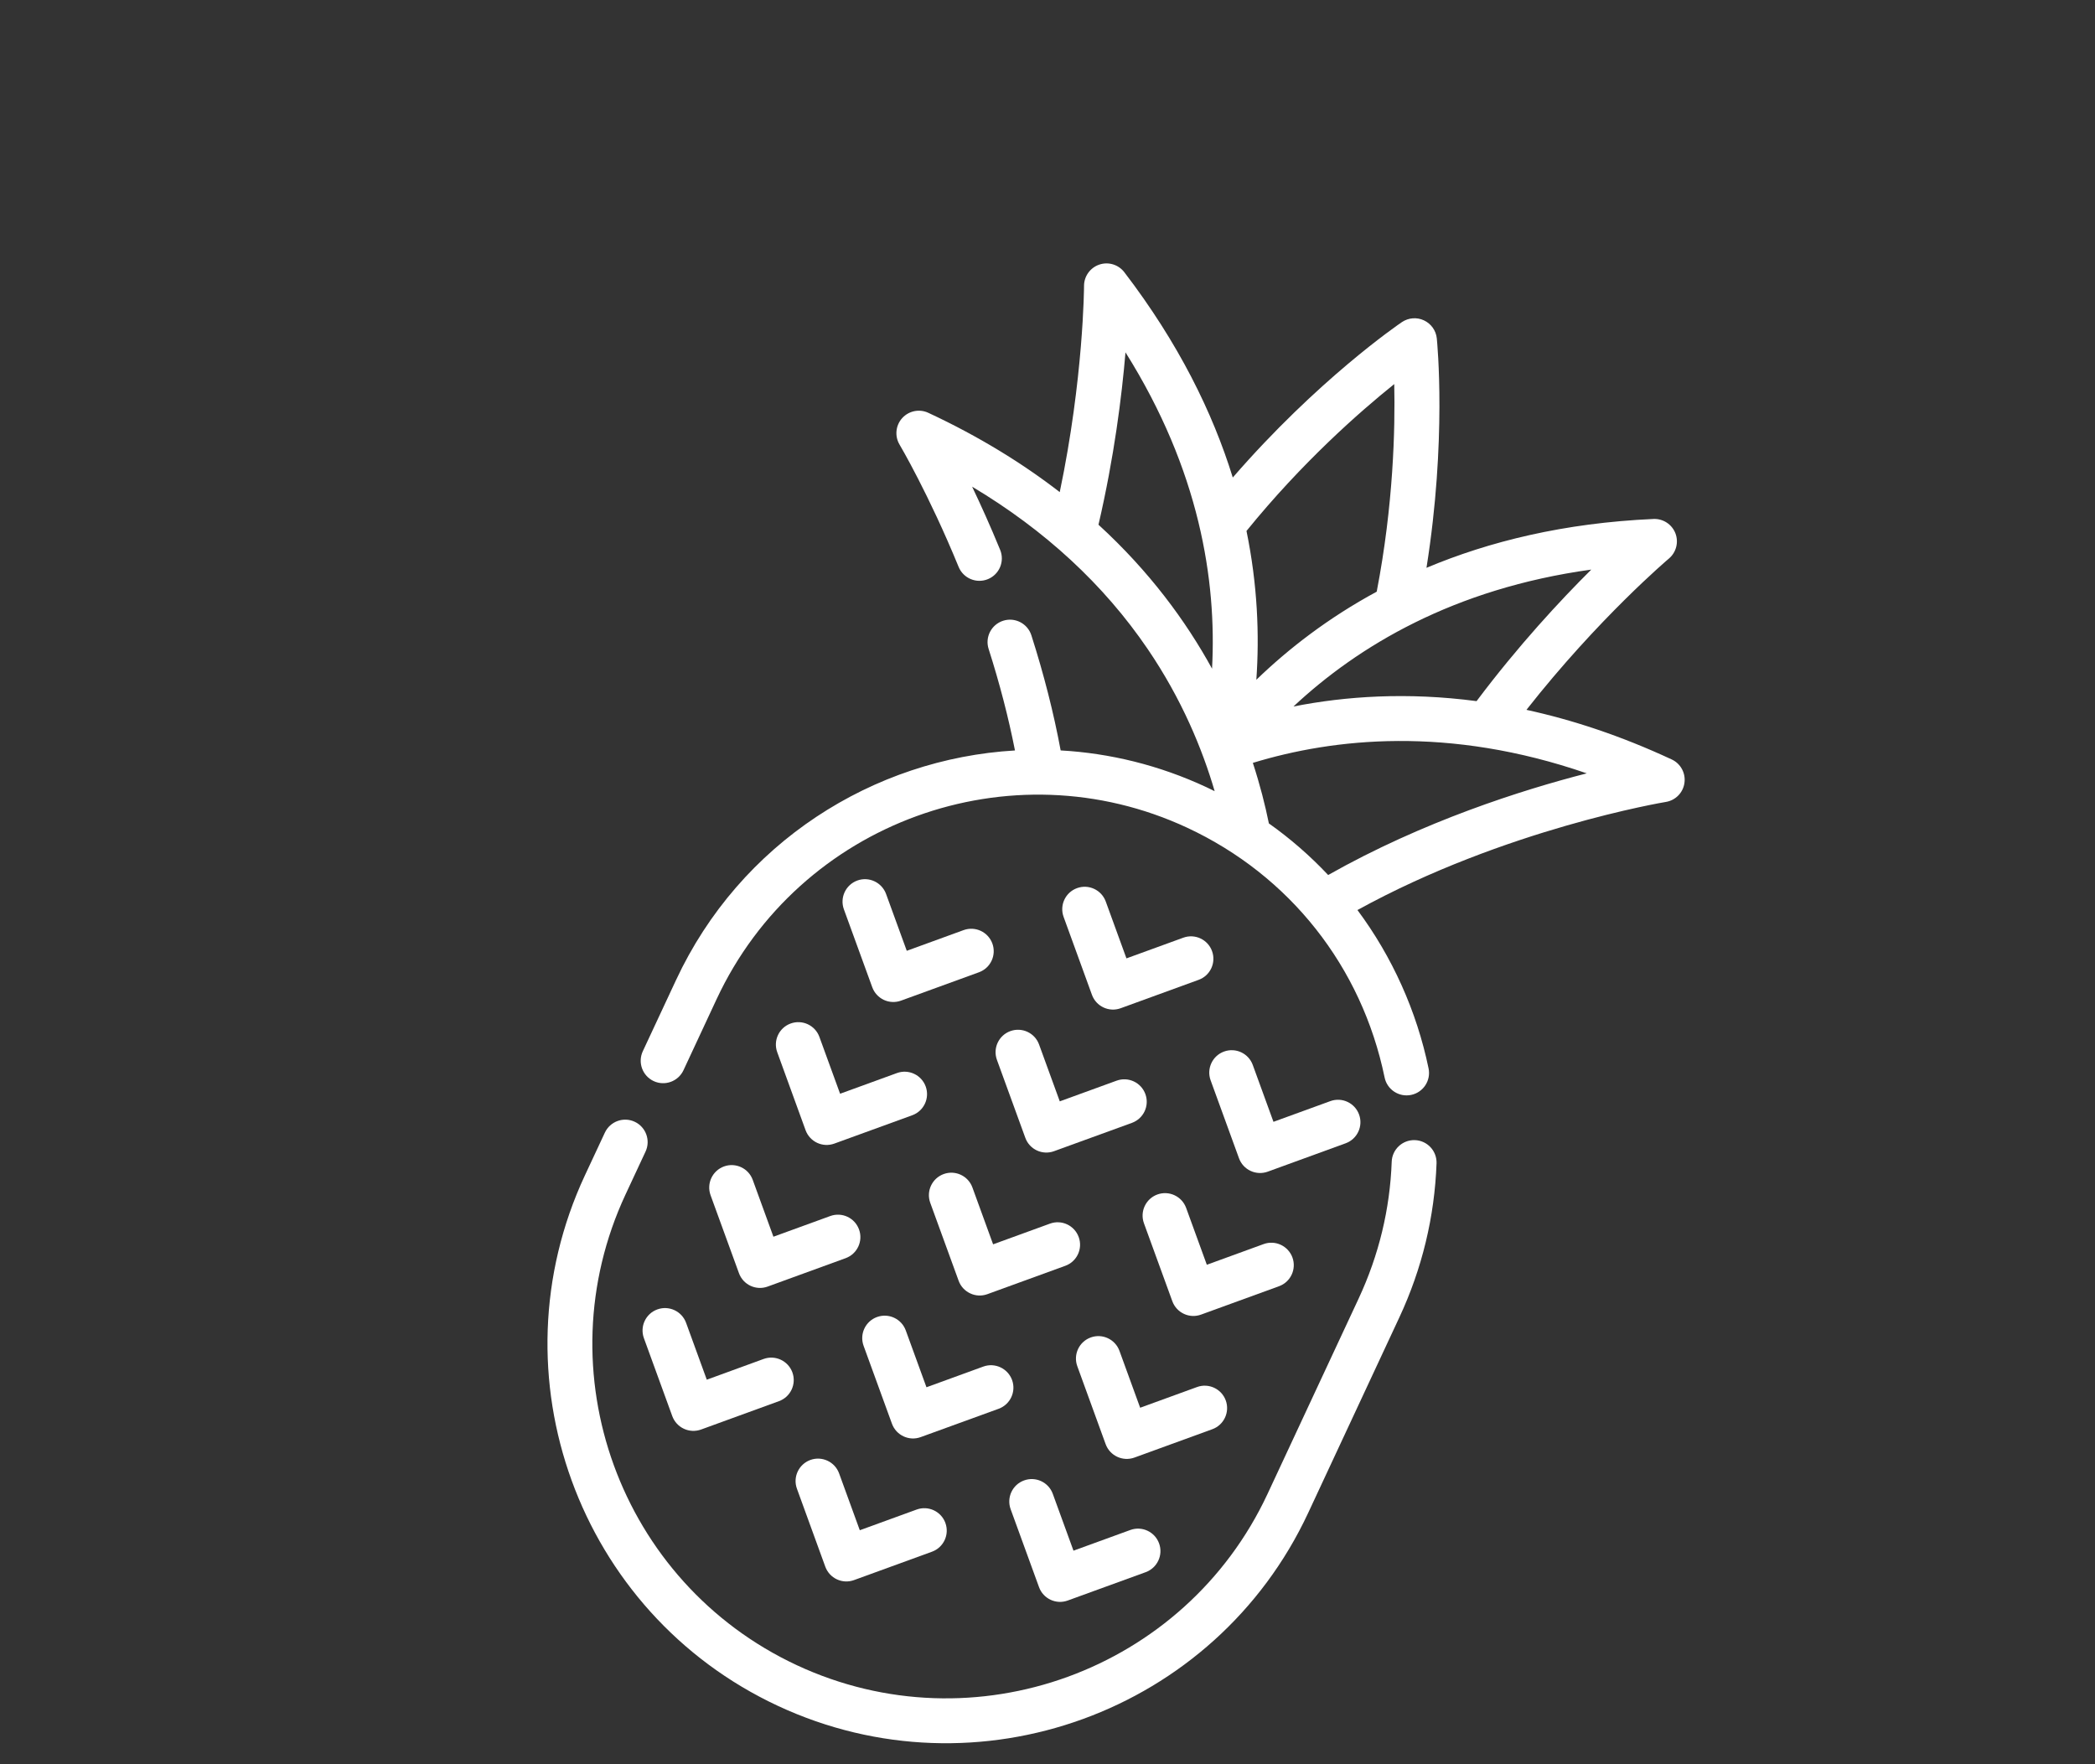
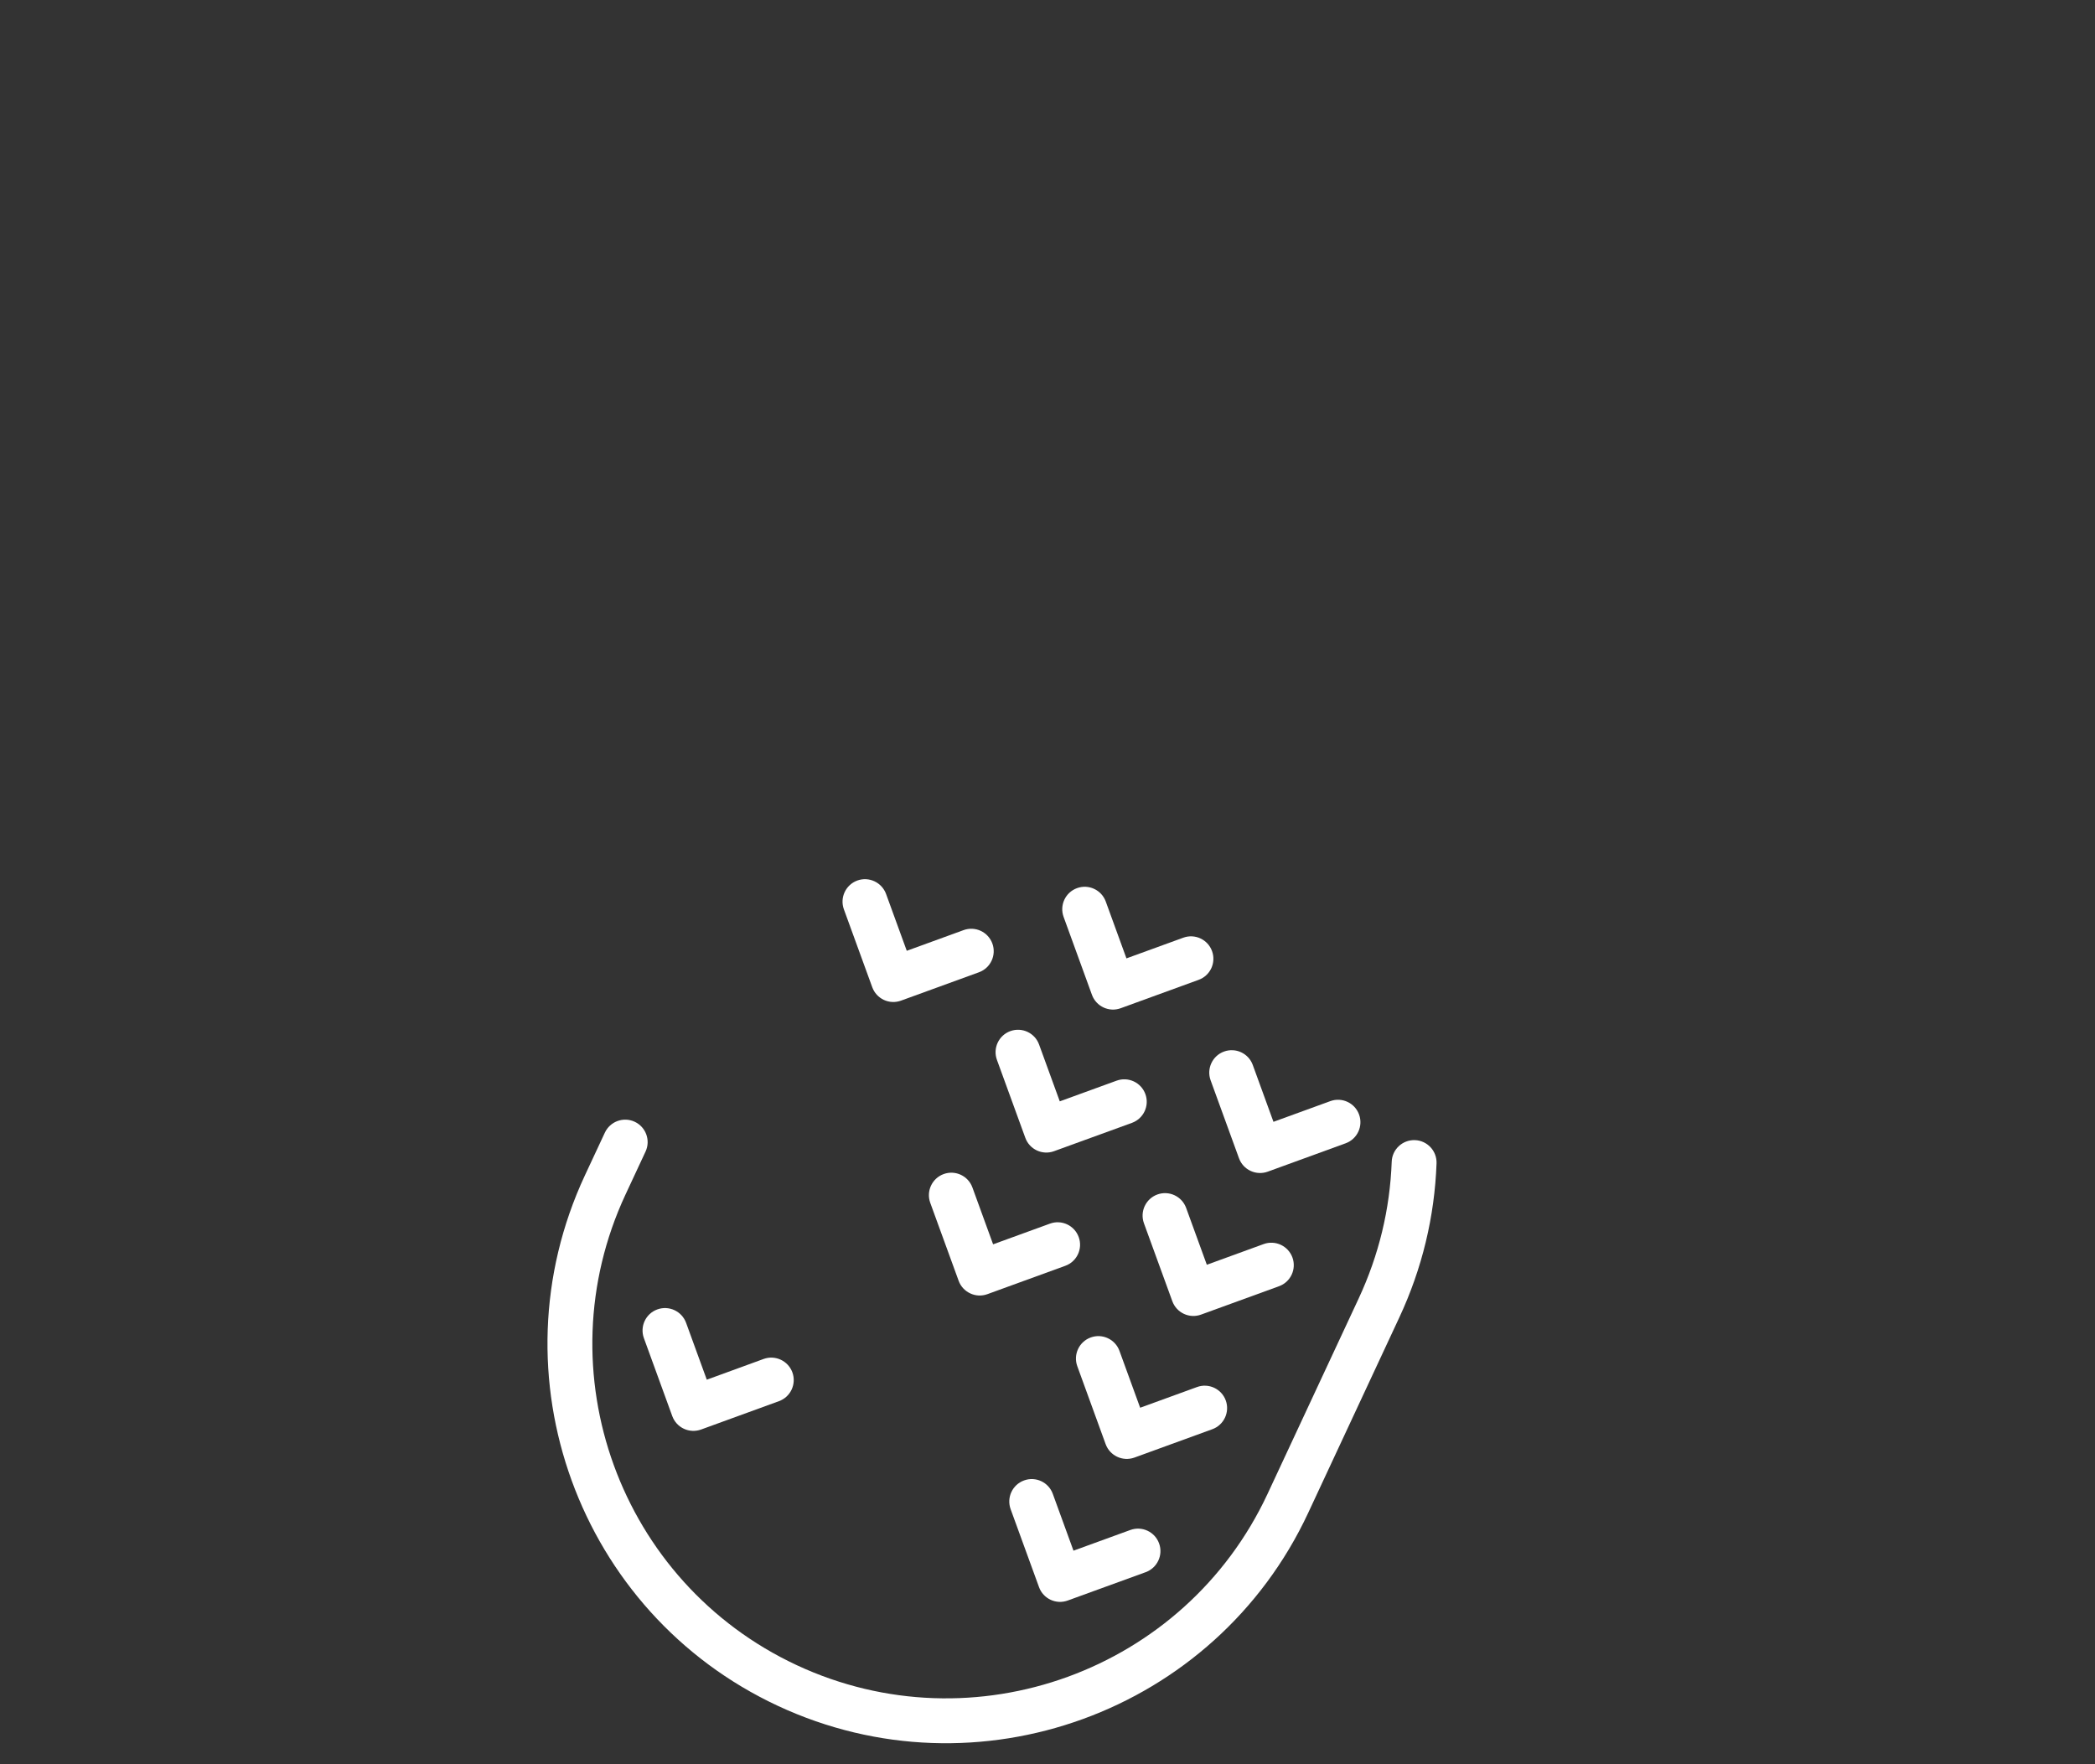
<svg xmlns="http://www.w3.org/2000/svg" width="57" height="48" viewBox="0 0 57 48" fill="none">
  <rect x="0" y="0" width="57" height="48" fill="#333333" stroke="none" />
  <path d="M38.497 31.02C38.16 31.008 37.877 31.271 37.865 31.608C37.818 32.897 37.516 34.149 36.966 35.329L34.487 40.645C32.241 45.461 26.496 47.551 21.68 45.306C16.864 43.06 14.773 37.315 17.019 32.499L17.564 31.331C17.706 31.026 17.574 30.663 17.268 30.52C16.963 30.378 16.6 30.51 16.457 30.816L15.912 31.983C13.382 37.409 15.738 43.882 21.164 46.412C26.59 48.943 33.063 46.587 35.593 41.161L38.072 35.845C38.692 34.516 39.032 33.105 39.085 31.652C39.097 31.315 38.834 31.032 38.497 31.02V31.02Z" fill="white" />
-   <path d="M45.83 21.3C45.867 21.035 45.727 20.776 45.484 20.663C44.097 20.017 42.776 19.584 41.531 19.313C43.484 16.826 45.386 15.214 45.407 15.197C45.607 15.028 45.678 14.751 45.583 14.507C45.487 14.264 45.248 14.108 44.986 14.12C42.559 14.228 40.518 14.731 38.811 15.449C39.364 11.979 39.104 9.33 39.092 9.207C39.07 8.993 38.937 8.807 38.742 8.716C38.548 8.625 38.32 8.644 38.142 8.764C38.039 8.834 35.843 10.337 33.541 12.992C32.993 11.222 32.066 9.335 30.59 7.406C30.431 7.199 30.157 7.115 29.91 7.199C29.662 7.283 29.495 7.515 29.494 7.776C29.494 7.804 29.482 10.295 28.833 13.389C27.822 12.608 26.64 11.876 25.258 11.232C25.015 11.118 24.727 11.177 24.547 11.375C24.367 11.574 24.338 11.867 24.475 12.097C24.483 12.11 25.266 13.434 26.082 15.424C26.21 15.736 26.567 15.885 26.879 15.757C27.191 15.629 27.34 15.273 27.212 14.961C26.945 14.31 26.683 13.731 26.449 13.241C28.432 14.425 30.034 15.906 31.227 17.66C32.158 19.028 32.715 20.389 33.048 21.526C32.973 21.489 32.897 21.452 32.821 21.416C31.536 20.817 30.194 20.492 28.858 20.417C28.67 19.404 28.403 18.353 28.061 17.284C27.958 16.963 27.614 16.786 27.293 16.889C26.972 16.992 26.795 17.335 26.898 17.656C27.199 18.598 27.439 19.524 27.615 20.418C23.756 20.644 20.137 22.926 18.392 26.668L17.489 28.602C17.347 28.908 17.479 29.271 17.785 29.414C18.09 29.556 18.453 29.424 18.596 29.118L19.498 27.183C21.744 22.368 27.489 20.277 32.305 22.522C35.093 23.823 37.049 26.299 37.672 29.316C37.74 29.646 38.063 29.858 38.393 29.79C38.724 29.722 38.936 29.399 38.868 29.069C38.547 27.515 37.879 26.03 36.933 24.76C40.944 22.551 45.278 21.826 45.323 21.819C45.588 21.776 45.794 21.566 45.83 21.3V21.3ZM43.295 15.497C42.452 16.335 41.309 17.564 40.174 19.076C38.291 18.827 36.614 18.941 35.192 19.222C36.945 17.583 39.545 16.014 43.295 15.497V15.497ZM37.934 10.45C37.961 11.661 37.913 13.737 37.457 16.098C36.139 16.811 35.059 17.648 34.182 18.495C34.268 17.279 34.215 15.913 33.914 14.446C35.426 12.582 36.988 11.209 37.934 10.45V10.45ZM29.887 14.276C30.315 12.435 30.522 10.771 30.622 9.587C32.637 12.795 33.106 15.796 32.977 18.193C32.265 16.896 31.271 15.543 29.887 14.276ZM36.136 23.807C35.645 23.285 35.107 22.816 34.523 22.403C34.423 21.909 34.282 21.353 34.087 20.756C36.274 20.088 39.408 19.741 43.172 21.041C41.414 21.492 38.722 22.345 36.136 23.807Z" fill="white" />
  <path d="M27.124 28.836L27.896 30.956C27.953 31.115 28.07 31.235 28.211 31.301C28.353 31.367 28.52 31.379 28.678 31.321L30.798 30.55C31.115 30.434 31.279 30.084 31.163 29.767C31.048 29.451 30.698 29.287 30.381 29.402L28.834 29.965L28.271 28.419C28.156 28.102 27.806 27.939 27.489 28.054C27.172 28.169 27.009 28.519 27.124 28.836V28.836Z" fill="white" />
  <path d="M25.31 32.726L26.082 34.846C26.139 35.004 26.256 35.124 26.398 35.19C26.539 35.257 26.706 35.268 26.864 35.211L28.985 34.439C29.301 34.324 29.465 33.974 29.349 33.657C29.234 33.34 28.884 33.176 28.567 33.292L27.02 33.855L26.457 32.308C26.342 31.991 25.992 31.828 25.675 31.943C25.358 32.059 25.195 32.409 25.31 32.726V32.726Z" fill="white" />
-   <path d="M23.496 36.615L24.268 38.736C24.326 38.894 24.442 39.014 24.584 39.08C24.725 39.146 24.892 39.158 25.05 39.1L27.171 38.329C27.488 38.213 27.651 37.863 27.536 37.546C27.42 37.23 27.07 37.066 26.753 37.181L25.207 37.744L24.644 36.198C24.529 35.881 24.178 35.718 23.861 35.833C23.544 35.948 23.381 36.298 23.496 36.615V36.615Z" fill="white" />
-   <path d="M21.683 40.505L22.454 42.625C22.512 42.783 22.628 42.904 22.77 42.97C22.912 43.036 23.078 43.048 23.237 42.99L25.357 42.218C25.674 42.103 25.837 41.753 25.722 41.436C25.607 41.119 25.256 40.956 24.94 41.071L23.393 41.634L22.83 40.087C22.715 39.771 22.364 39.607 22.048 39.722C21.731 39.838 21.567 40.188 21.683 40.505V40.505Z" fill="white" />
  <path d="M29.709 27.066C29.767 27.225 29.883 27.345 30.025 27.411C30.167 27.477 30.333 27.489 30.492 27.431L32.612 26.659C32.929 26.544 33.092 26.194 32.977 25.877C32.862 25.56 32.511 25.397 32.195 25.512L30.648 26.075L30.085 24.528C29.97 24.212 29.619 24.048 29.303 24.164C28.986 24.279 28.823 24.629 28.938 24.946L29.709 27.066Z" fill="white" />
-   <path d="M21.147 28.629L21.918 30.75C21.976 30.908 22.092 31.028 22.234 31.094C22.376 31.16 22.542 31.172 22.701 31.114L24.821 30.343C25.138 30.227 25.301 29.877 25.186 29.56C25.071 29.244 24.72 29.08 24.404 29.195L22.857 29.758L22.294 28.212C22.179 27.895 21.828 27.732 21.512 27.847C21.195 27.962 21.031 28.312 21.147 28.629V28.629Z" fill="white" />
-   <path d="M19.333 32.519L20.105 34.639C20.162 34.797 20.279 34.918 20.42 34.984C20.562 35.05 20.729 35.062 20.887 35.004L23.007 34.232C23.324 34.117 23.488 33.767 23.372 33.45C23.257 33.133 22.907 32.97 22.59 33.085L21.043 33.648L20.48 32.101C20.365 31.785 20.015 31.621 19.698 31.736C19.381 31.852 19.218 32.202 19.333 32.519V32.519Z" fill="white" />
  <path d="M17.519 36.408L18.291 38.529C18.349 38.687 18.465 38.807 18.607 38.873C18.748 38.939 18.915 38.951 19.074 38.894L21.194 38.122C21.511 38.007 21.674 37.656 21.559 37.339C21.443 37.023 21.093 36.859 20.776 36.974L19.23 37.538L18.667 35.991C18.551 35.674 18.201 35.511 17.884 35.626C17.567 35.741 17.404 36.092 17.519 36.408V36.408Z" fill="white" />
  <path d="M23.732 26.86C23.787 27.012 23.901 27.136 24.048 27.205C24.194 27.273 24.362 27.28 24.514 27.225L26.635 26.453C26.952 26.338 27.115 25.988 27 25.671C26.884 25.354 26.534 25.191 26.217 25.306L24.671 25.869L24.108 24.323C23.992 24.006 23.642 23.842 23.325 23.957C23.009 24.073 22.845 24.423 22.96 24.74L23.732 26.86Z" fill="white" />
  <path d="M31.124 33.282L31.896 35.402C31.954 35.561 32.07 35.681 32.212 35.747C32.353 35.813 32.52 35.825 32.678 35.767L34.799 34.995C35.116 34.88 35.279 34.53 35.164 34.213C35.048 33.896 34.698 33.733 34.381 33.848L32.835 34.411L32.272 32.864C32.156 32.547 31.806 32.384 31.489 32.499C31.172 32.615 31.009 32.965 31.124 33.282V33.282Z" fill="white" />
  <path d="M29.311 37.172L30.082 39.292C30.14 39.45 30.256 39.57 30.398 39.636C30.54 39.702 30.706 39.714 30.865 39.657L32.985 38.885C33.302 38.77 33.465 38.419 33.35 38.102C33.235 37.786 32.884 37.622 32.568 37.738L31.021 38.301L30.458 36.754C30.343 36.437 29.992 36.274 29.676 36.389C29.359 36.504 29.195 36.855 29.311 37.172Z" fill="white" />
  <path d="M27.497 41.061L28.269 43.181C28.326 43.34 28.443 43.46 28.584 43.526C28.726 43.592 28.893 43.604 29.051 43.546L31.171 42.775C31.488 42.659 31.652 42.309 31.536 41.992C31.421 41.675 31.071 41.512 30.754 41.627L29.207 42.19L28.644 40.644C28.529 40.327 28.179 40.163 27.862 40.279C27.545 40.394 27.382 40.744 27.497 41.061Z" fill="white" />
  <path d="M33.71 31.513C33.765 31.665 33.878 31.789 34.025 31.857C34.172 31.926 34.34 31.933 34.492 31.878L36.612 31.106C36.929 30.991 37.093 30.64 36.977 30.323C36.862 30.007 36.512 29.843 36.195 29.959L34.648 30.522L34.085 28.975C33.97 28.658 33.62 28.495 33.303 28.61C32.986 28.725 32.823 29.076 32.938 29.392L33.71 31.513Z" fill="white" />
</svg>